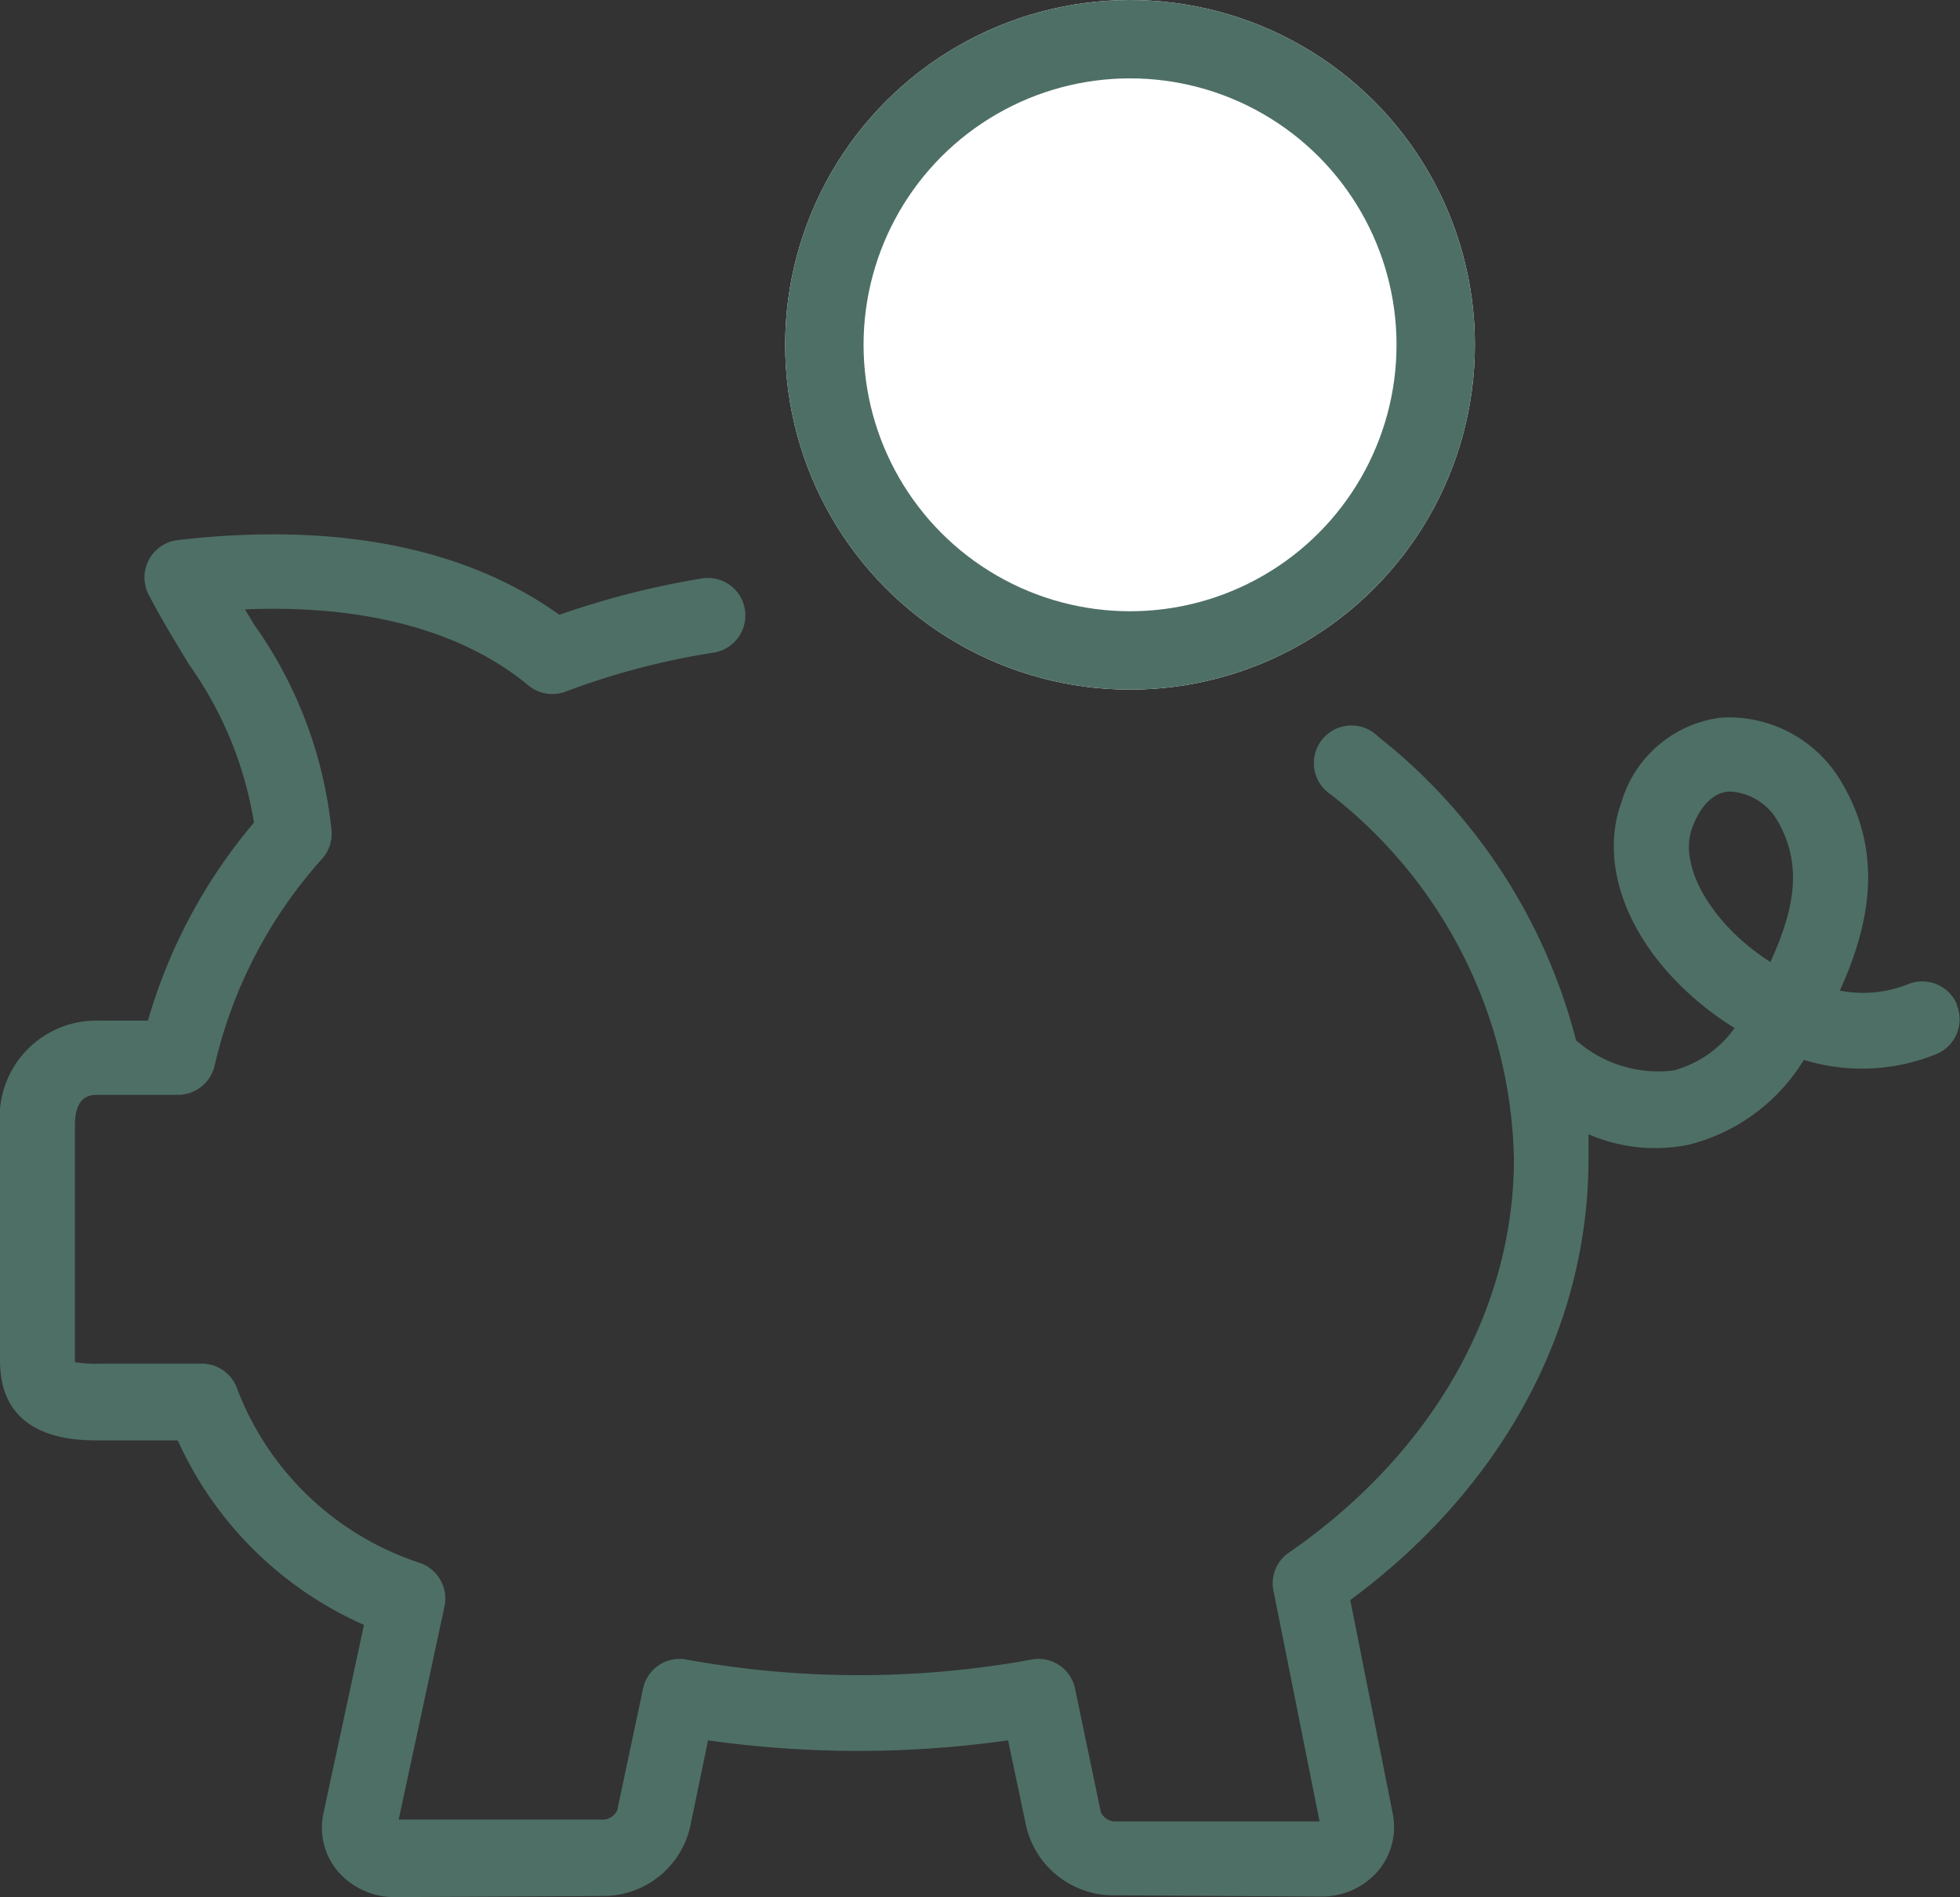
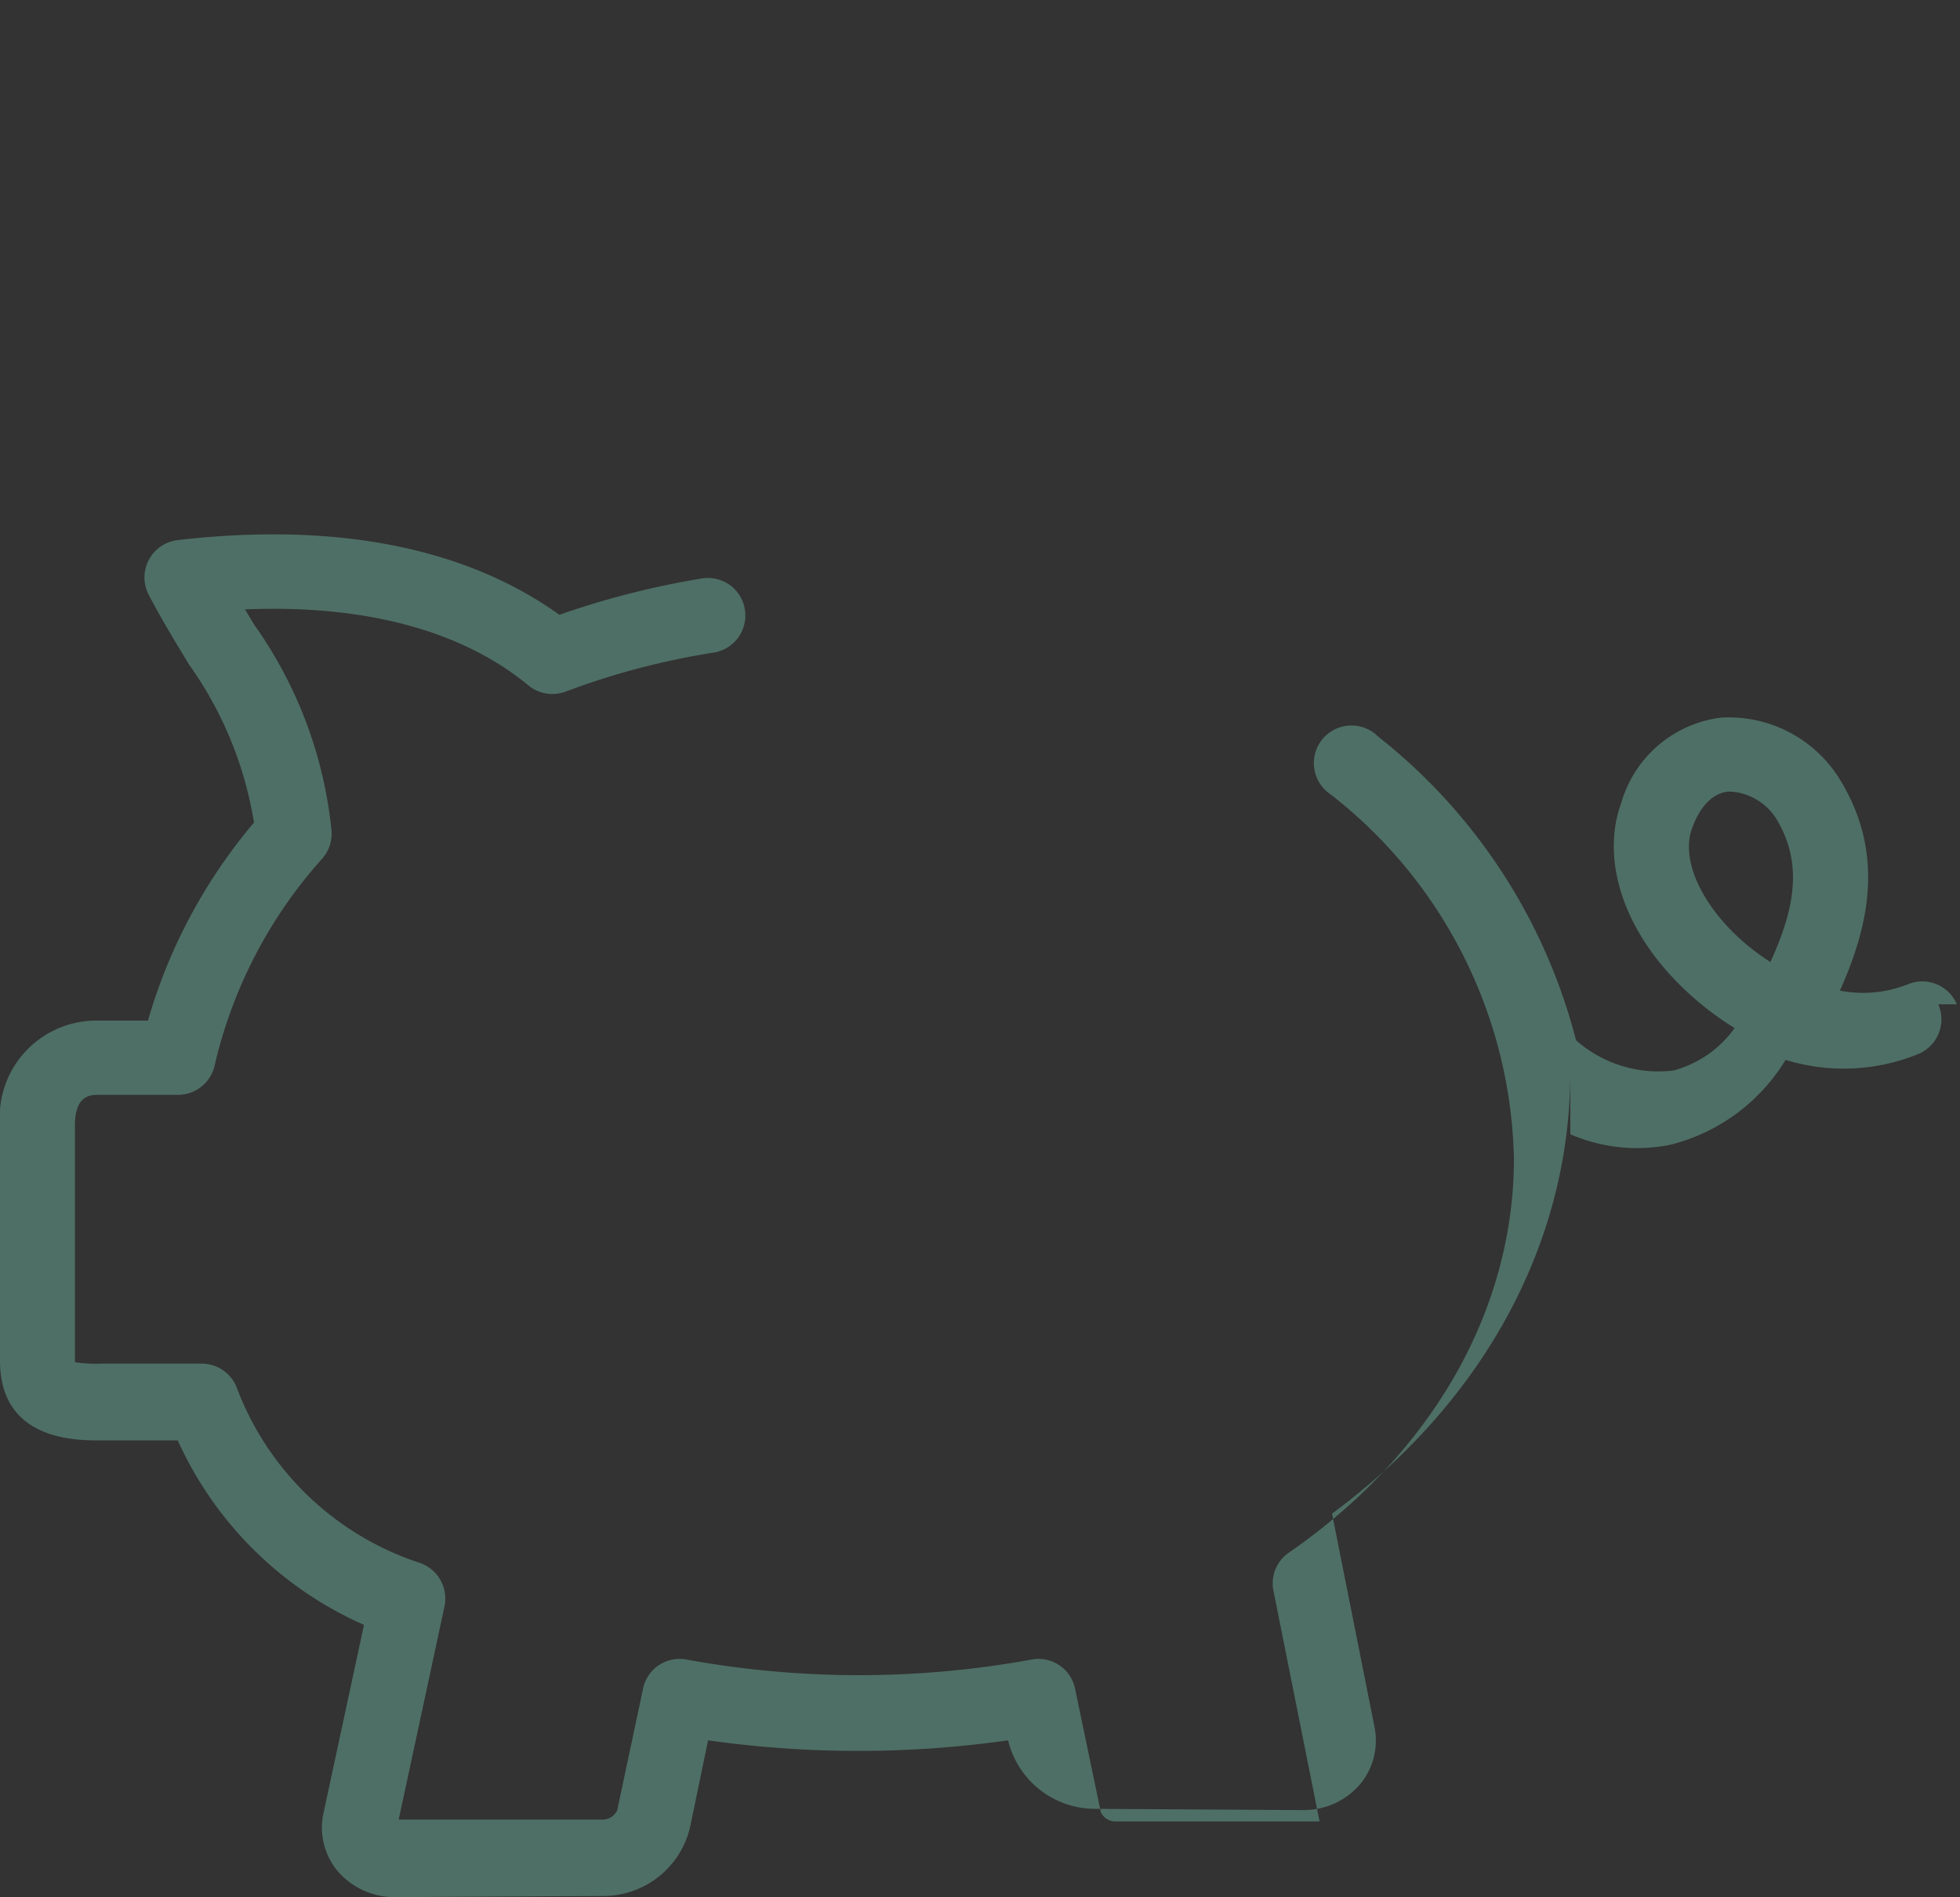
<svg xmlns="http://www.w3.org/2000/svg" width="62.518" height="60.522" viewBox="0 0 62.518 60.522">
  <rect x="0" y="0" width="62.518" height="60.522" fill="#333333" stroke="none" />
  <g id="np_save-money_2280701_000000" transform="translate(-3.61 -3.16)">
    <g id="Groupe_34927" data-name="Groupe 34927">
-       <path id="Tracé_11217" data-name="Tracé 11217" d="M66.029,43.554a1.2,1.2,0,0,0-1.569-.637,3.857,3.857,0,0,1-2.164.2c.941-2.082,1.414-4.349.061-6.635A4.157,4.157,0,0,0,58.5,34.409a3.8,3.8,0,0,0-3.173,2.706c-.676,1.852.087,4.146,2.029,5.979a9.7,9.7,0,0,0,1.583,1.218,3.517,3.517,0,0,1-1.947,1.353A3.971,3.971,0,0,1,53.88,44.7a18.057,18.057,0,0,0-6.31-9.686,1.2,1.2,0,1,0-1.517,1.844A15.133,15.133,0,0,1,51.9,48.471c0,4.843-2.618,9.422-7.176,12.574a1.182,1.182,0,0,0-.494,1.218L45.7,69.622H39.155a.517.517,0,0,1-.433-.3L37.9,65.382a1.19,1.19,0,0,0-1.408-.92,30.691,30.691,0,0,1-10.962,0,1.189,1.189,0,0,0-1.408.92l-.824,3.881a.517.517,0,0,1-.433.3H16.327l1.461-6.8a1.205,1.205,0,0,0-.819-1.4,9.346,9.346,0,0,1-5.815-5.6,1.193,1.193,0,0,0-1.1-.745H6.818A4.2,4.2,0,0,1,6,54.971V47.417c0-.975.507-.975.758-.975H9.285a1.2,1.2,0,0,0,1.171-.933,14.884,14.884,0,0,1,3.43-6.6,1.205,1.205,0,0,0,.3-.885,13.71,13.71,0,0,0-2.463-6.574l-.3-.494c3.821-.161,6.925.676,9.036,2.42h0a1.2,1.2,0,0,0,1.2.2,23.75,23.75,0,0,1,4.687-1.237,1.2,1.2,0,0,0,.523-2.175,1.209,1.209,0,0,0-.917-.188,27,27,0,0,0-4.5,1.152c-2.211-1.591-5.979-3.1-12.175-2.383a1.2,1.2,0,0,0-.919,1.754c.433.824.867,1.53,1.284,2.219a11.96,11.96,0,0,1,2.069,5.039l0,0a17.107,17.107,0,0,0-3.382,6.317H6.762A3.084,3.084,0,0,0,3.61,47.414v7.509c0,2.544,2.407,2.544,3.2,2.544h2.47a11.7,11.7,0,0,0,5.94,5.884l-1.292,6.006a2.163,2.163,0,0,0,.433,1.826,2.384,2.384,0,0,0,1.865.853L22.861,72a2.842,2.842,0,0,0,2.758-2.185l.576-2.78a34.149,34.149,0,0,0,9.57,0l.581,2.758h0a2.856,2.856,0,0,0,2.766,2.185l6.621.04a2.367,2.367,0,0,0,1.852-.838,2.185,2.185,0,0,0,.447-1.82l-1.353-6.8c4.856-3.585,7.6-8.671,7.6-14.083V47.7a5.356,5.356,0,0,0,3.2.333,6.014,6.014,0,0,0,3.667-2.706,6.306,6.306,0,0,0,4.241-.19,1.2,1.2,0,0,0,.629-1.583ZM60.071,42.2h0a7.437,7.437,0,0,1-1.081-.846c-1.2-1.149-1.752-2.489-1.406-3.422.264-.724.676-1.115,1.144-1.163h.1l0,0a1.859,1.859,0,0,1,1.469.914c.8,1.366.589,2.772-.225,4.539Z" transform="translate(0 -8.355)" fill="#4e6f65" />
+       <path id="Tracé_11217" data-name="Tracé 11217" d="M66.029,43.554a1.2,1.2,0,0,0-1.569-.637,3.857,3.857,0,0,1-2.164.2c.941-2.082,1.414-4.349.061-6.635A4.157,4.157,0,0,0,58.5,34.409a3.8,3.8,0,0,0-3.173,2.706c-.676,1.852.087,4.146,2.029,5.979a9.7,9.7,0,0,0,1.583,1.218,3.517,3.517,0,0,1-1.947,1.353A3.971,3.971,0,0,1,53.88,44.7a18.057,18.057,0,0,0-6.31-9.686,1.2,1.2,0,1,0-1.517,1.844A15.133,15.133,0,0,1,51.9,48.471c0,4.843-2.618,9.422-7.176,12.574a1.182,1.182,0,0,0-.494,1.218L45.7,69.622H39.155a.517.517,0,0,1-.433-.3L37.9,65.382a1.19,1.19,0,0,0-1.408-.92,30.691,30.691,0,0,1-10.962,0,1.189,1.189,0,0,0-1.408.92l-.824,3.881a.517.517,0,0,1-.433.3H16.327l1.461-6.8a1.205,1.205,0,0,0-.819-1.4,9.346,9.346,0,0,1-5.815-5.6,1.193,1.193,0,0,0-1.1-.745H6.818A4.2,4.2,0,0,1,6,54.971V47.417c0-.975.507-.975.758-.975H9.285a1.2,1.2,0,0,0,1.171-.933,14.884,14.884,0,0,1,3.43-6.6,1.205,1.205,0,0,0,.3-.885,13.71,13.71,0,0,0-2.463-6.574l-.3-.494c3.821-.161,6.925.676,9.036,2.42h0a1.2,1.2,0,0,0,1.2.2,23.75,23.75,0,0,1,4.687-1.237,1.2,1.2,0,0,0,.523-2.175,1.209,1.209,0,0,0-.917-.188,27,27,0,0,0-4.5,1.152c-2.211-1.591-5.979-3.1-12.175-2.383a1.2,1.2,0,0,0-.919,1.754c.433.824.867,1.53,1.284,2.219a11.96,11.96,0,0,1,2.069,5.039l0,0a17.107,17.107,0,0,0-3.382,6.317H6.762A3.084,3.084,0,0,0,3.61,47.414v7.509c0,2.544,2.407,2.544,3.2,2.544h2.47a11.7,11.7,0,0,0,5.94,5.884l-1.292,6.006a2.163,2.163,0,0,0,.433,1.826,2.384,2.384,0,0,0,1.865.853L22.861,72a2.842,2.842,0,0,0,2.758-2.185l.576-2.78a34.149,34.149,0,0,0,9.57,0h0a2.856,2.856,0,0,0,2.766,2.185l6.621.04a2.367,2.367,0,0,0,1.852-.838,2.185,2.185,0,0,0,.447-1.82l-1.353-6.8c4.856-3.585,7.6-8.671,7.6-14.083V47.7a5.356,5.356,0,0,0,3.2.333,6.014,6.014,0,0,0,3.667-2.706,6.306,6.306,0,0,0,4.241-.19,1.2,1.2,0,0,0,.629-1.583ZM60.071,42.2h0a7.437,7.437,0,0,1-1.081-.846c-1.2-1.149-1.752-2.489-1.406-3.422.264-.724.676-1.115,1.144-1.163h.1l0,0a1.859,1.859,0,0,1,1.469.914c.8,1.366.589,2.772-.225,4.539Z" transform="translate(0 -8.355)" fill="#4e6f65" />
      <g id="Ellipse_41" data-name="Ellipse 41" transform="translate(28.655 3.16)" fill="#fff" stroke="#4e6f65" stroke-width="2.5">
-         <circle cx="11" cy="11" r="11" stroke="none" />
-         <circle cx="11" cy="11" r="9.75" fill="none" />
-       </g>
+         </g>
    </g>
  </g>
</svg>